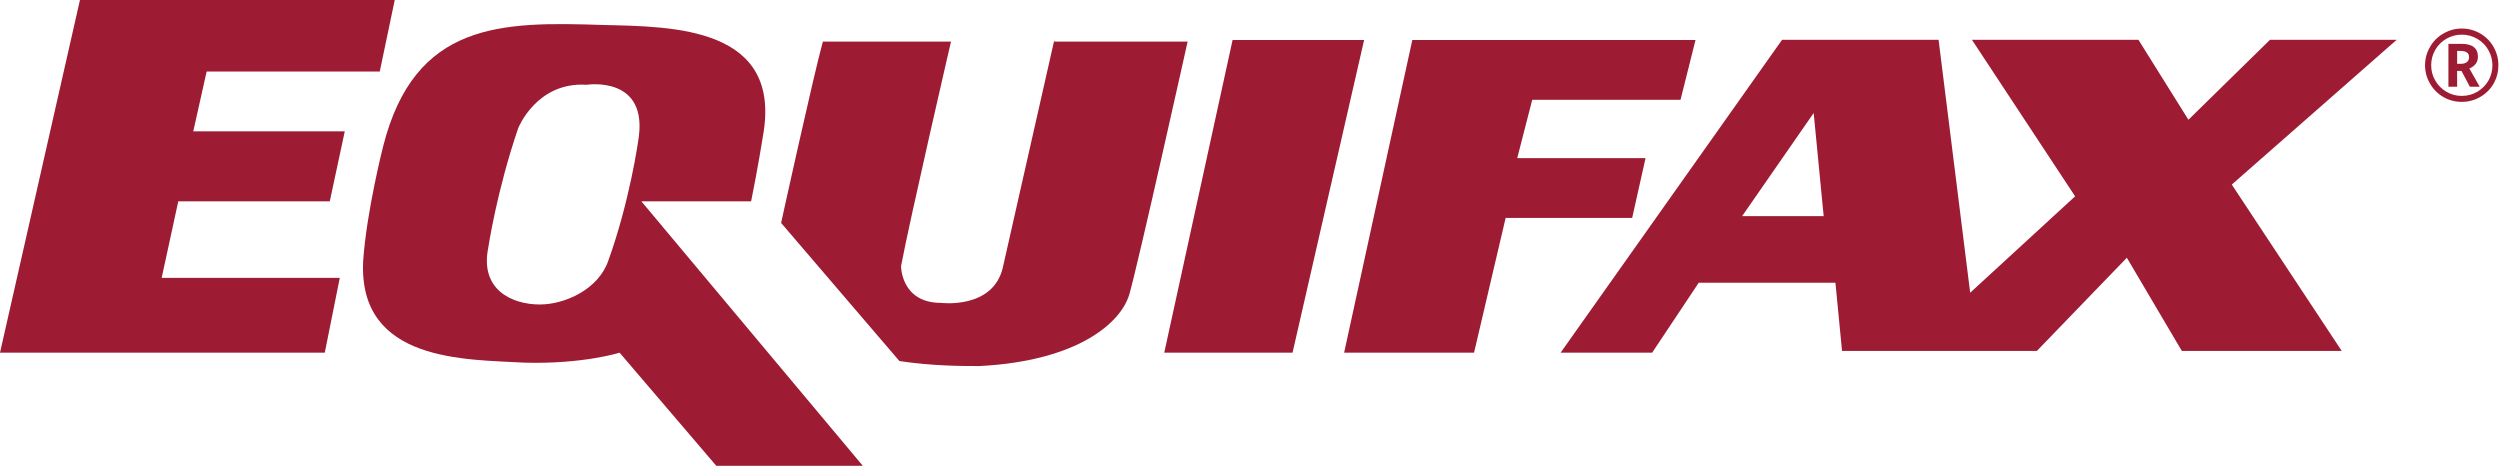
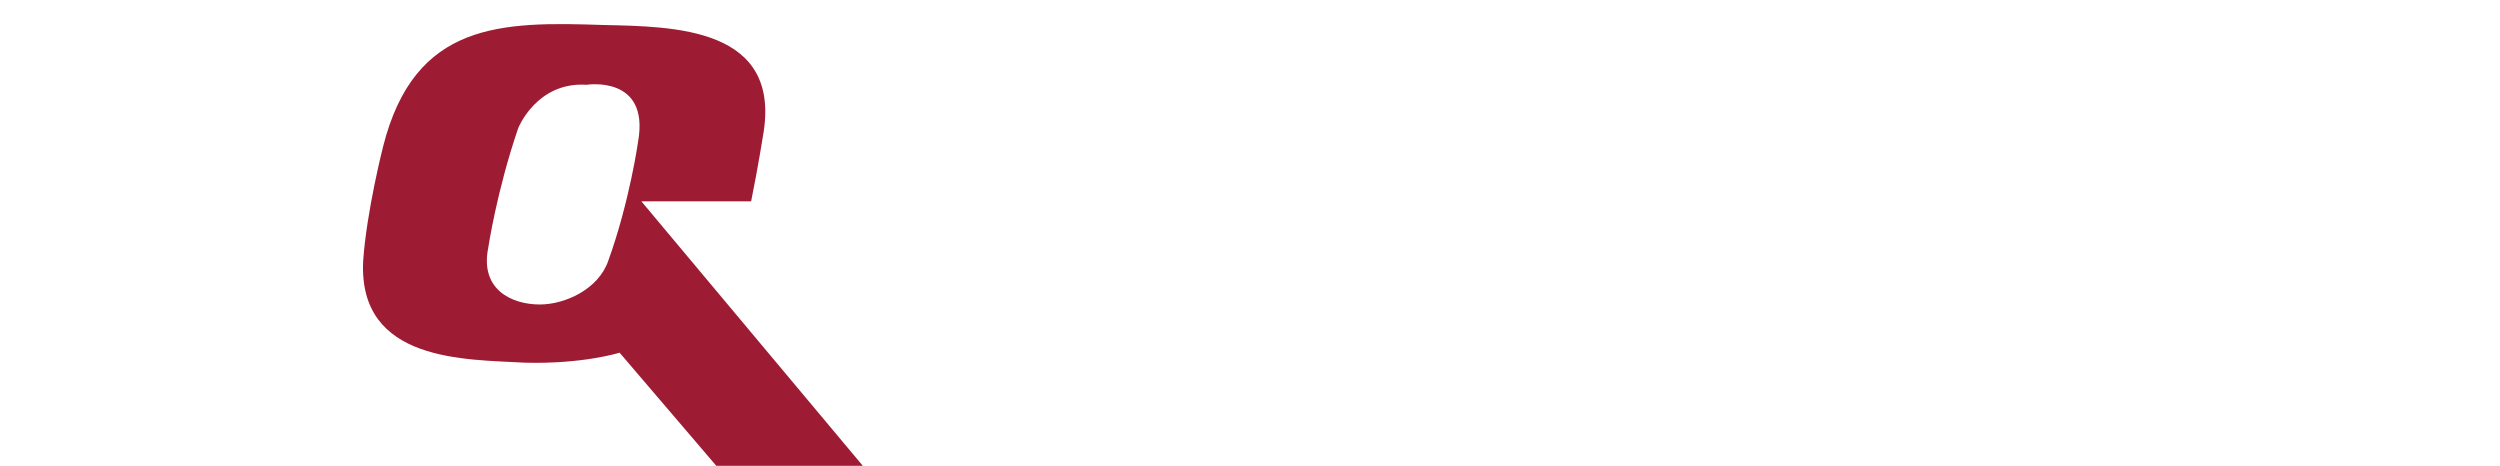
<svg xmlns="http://www.w3.org/2000/svg" version="1.2" viewBox="0 0 1551 289" width="1551" height="289">
  <title>equifax_150_28-svg</title>
  <style>
		.s0 { fill: #9e1c33 } 
	</style>
  <g id="Layer">
    <g id="Layer">
		</g>
    <g id="Layer">
-       <path id="Layer" class="s0" d="m110.6 124.9l-10.3 47.5h110.5l-9.3 46.4h-201.5l49.6-218.8h195.3l-9.3 44.4h-107.4l-8.3 37.1h94l-9.3 43.4z" />
      <path id="Layer" fill-rule="evenodd" class="s0" d="m397.9 124.9l137.4 164.1h-90.9l-60-70.2c0 0-22.7 7.2-58.9 6.2-36.1-2.1-103.3 0-100.2-63 2.1-30.9 12.4-71.2 12.4-71.2 19.6-77.4 73.4-77.4 136.4-75.3 43.4 1 111.6 1 99.2 69.1 0 0-3.1 19.6-7.3 40.3zm-34-72.3c-31-2-42.4 26.9-42.4 26.9-13.4 39.2-18.6 74.3-18.6 74.3-5.2 25.8 14.5 35.1 32 35.1 15.5 0 36.2-9.3 42.4-26.9 13.4-37.1 18.6-74.3 18.6-74.3 7.2-41.3-32-35.1-32-35.1z" />
-       <path id="Layer" fill-rule="evenodd" class="s0" d="m1504.5 40.5q0-6.1 3.1-11.4 3-5.3 8.3-8.3 5.3-3.1 11.4-3.1 6 0 11.3 3 5.3 3 8.4 8.4 3 5.3 3 11.4 0 6-2.9 11.3-3 5.2-8.3 8.3-5.3 3.1-11.5 3.1-6.3 0-11.6-3.1-5.3-3.2-8.2-8.4-3-5.2-3-11.2zm3.8 0q0 5.1 2.5 9.4 2.5 4.4 6.9 7 4.4 2.6 9.6 2.6 5.2 0 9.7-2.6 4.4-2.7 6.9-7 2.4-4.4 2.4-9.4 0-5-2.5-9.4-2.4-4.4-6.9-7-4.4-2.6-9.6-2.6-5.1 0-9.5 2.5-4.5 2.6-7 7-2.5 4.4-2.5 9.5zm29-5.3q0 2.5-1.3 4.3-1.4 1.9-4 3l6.4 11.3h-6.1l-5.2-9.8h-2.7v9.8h-5.4v-26.6h8.1q10.2 0 10.2 8zm-12.9 4.4h2.1q2.6 0 4-1.1 1.3-1.1 1.3-3 0-2.2-1.4-3-1.3-0.9-3.9-0.9h-2.1zm-870.3-13.8h82.7c0 0-31 139.4-36.2 156.9-5.2 17.6-32 41.3-93 44.4-10.3 0-28.9 0-49.6-3.1l-73.4-85.7c0 0 19.7-89.8 25.9-112.5h79.5c0 0-25.8 111.5-31 139.4 0 0 0 22.7 24.8 22.7 0 0 32.1 4.1 38.3-21.7l32-141.4c0 0 0 1 0 1zm192.2-1l-44.4 194h-79.6l42.4-194zm166.3 110.4h-78.5l-19.6 83.6h-80.6l42.3-194h175.7l-9.3 37.1h-92l-9.3 36.2h79.6zm474.3-110.5l-102.3 89.8 68.2 103.2h-99.2l-34.1-57.8-55.8 57.8h-120.9l-4.1-42.3h-84.8l-28.9 43.4h-56.8l137.4-194.1h97.1l19.6 156.9 65.1-59.8-64-97.1h103.3l31 49.6 50.6-49.6c0 0 78.6 0 78.6 0zm-355.5 109.4l-6.2-64-44.4 64z" />
    </g>
  </g>
</svg>